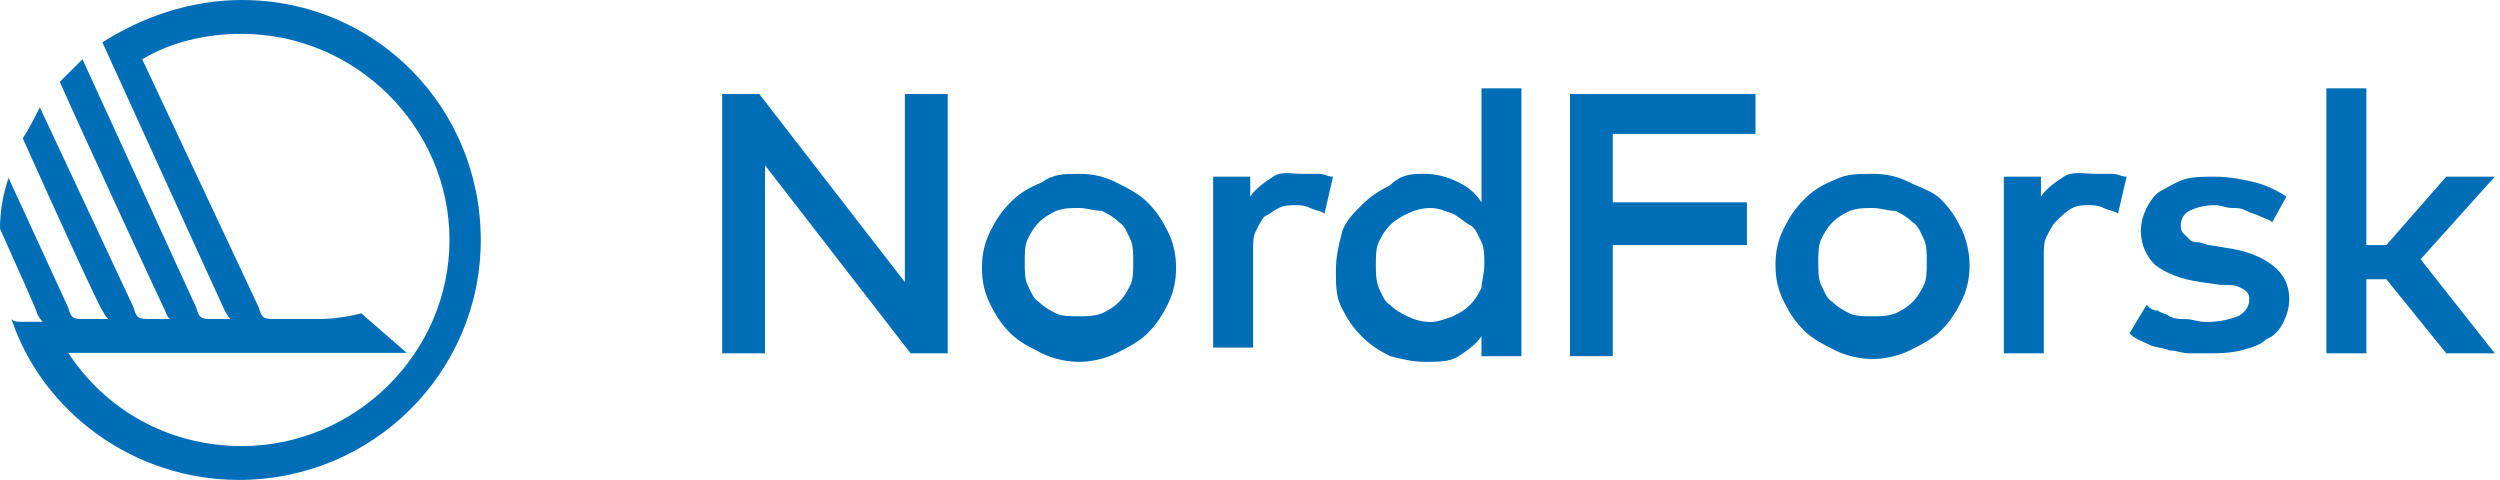
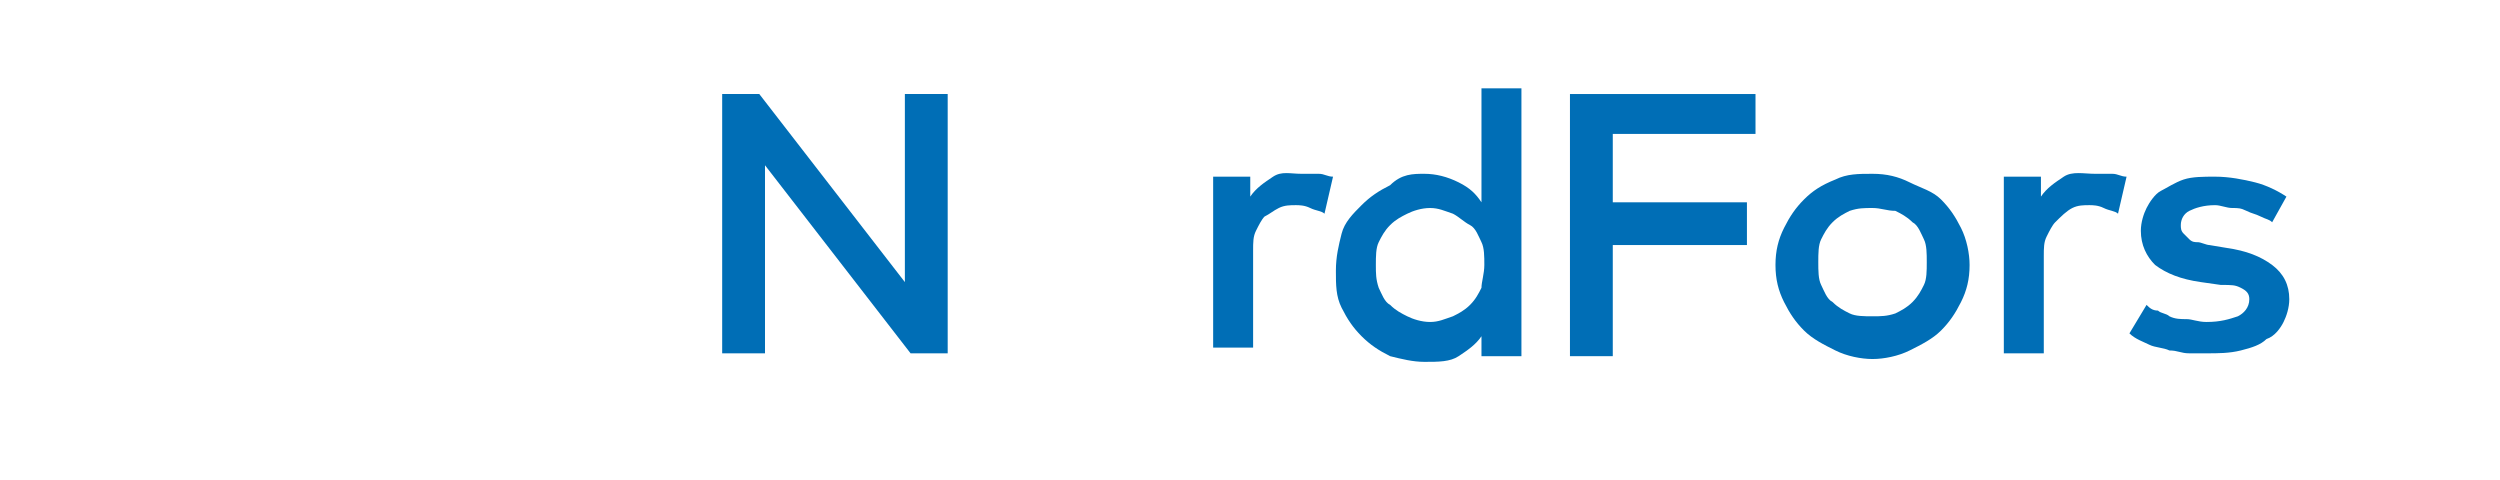
<svg xmlns="http://www.w3.org/2000/svg" width="224" height="43" viewBox="0 0 224 43" fill="none">
-   <path d="M21.666 0C17.078 0 12.745 1.518 9.176 3.794C9.176 3.794 19.882 27.318 20.137 27.823C20.391 28.329 20.646 28.582 20.646 28.582H19.117C18.097 28.582 17.843 28.582 17.588 27.571L7.392 5.312C6.627 6.071 5.863 6.829 5.353 7.335C8.411 14.165 14.529 27.318 14.784 27.823C15.039 28.582 15.294 28.582 15.294 28.582H13.509C12.49 28.582 12.235 28.582 11.98 27.571L3.568 9.612C3.059 10.623 2.549 11.635 2.039 12.394C5.098 19.224 8.921 27.571 9.176 27.823C9.431 28.329 9.686 28.582 9.686 28.582H7.647C6.627 28.582 6.372 28.582 6.117 27.571L0.765 15.935C0.255 17.453 0 18.971 0 20.488C1.784 24.535 3.314 27.823 3.314 28.076C3.568 28.582 3.823 28.835 3.823 28.835H2.039C1.529 28.835 1.274 28.835 1.02 28.582C3.823 36.929 11.98 43 21.411 43C33.391 43 43.077 33.388 43.077 21.5C43.077 9.612 33.646 0 21.666 0ZM21.666 39.965C15.039 39.965 9.431 36.676 6.117 31.618H29.058H36.45L32.371 28.076C32.371 28.076 30.587 28.582 28.548 28.582H24.725C23.705 28.582 23.45 28.582 23.195 27.571L12.745 5.312C15.294 3.794 18.352 3.035 21.666 3.035C31.862 3.035 40.273 11.382 40.273 21.5C40.273 31.618 31.862 39.965 21.666 39.965Z" fill="#006EB6" />
  <path d="M84.913 31.658H81.588L68.544 14.807V31.658H64.707V8.425H68.032L81.076 25.275V8.425H84.913V31.658Z" fill="#006EB6" />
-   <path d="M96.678 15.573C97.957 15.573 98.98 15.829 100.003 16.339C101.026 16.85 102.049 17.36 102.816 18.127C103.583 18.892 104.095 19.658 104.606 20.68C105.118 21.701 105.374 22.722 105.374 23.998C105.374 25.275 105.118 26.296 104.606 27.317C104.095 28.339 103.583 29.105 102.816 29.87C102.049 30.636 101.026 31.147 100.003 31.657C98.98 32.168 97.701 32.423 96.678 32.423C95.655 32.423 94.376 32.168 93.353 31.657C92.33 31.147 91.307 30.636 90.54 29.87C89.772 29.105 89.261 28.339 88.749 27.317C88.238 26.296 87.982 25.275 87.982 23.998C87.982 22.722 88.238 21.701 88.749 20.68C89.261 19.658 89.772 18.892 90.54 18.127C91.307 17.36 92.074 16.85 93.353 16.339C94.376 15.573 95.399 15.573 96.678 15.573ZM96.678 18.637C95.91 18.637 95.399 18.637 94.632 18.892C94.12 19.148 93.609 19.403 93.097 19.914C92.586 20.424 92.33 20.935 92.074 21.445C91.818 21.956 91.818 22.722 91.818 23.488C91.818 24.254 91.818 25.02 92.074 25.53C92.33 26.041 92.586 26.807 93.097 27.062C93.609 27.573 94.12 27.828 94.632 28.083C95.143 28.339 95.91 28.339 96.678 28.339C97.445 28.339 97.957 28.339 98.724 28.083C99.235 27.828 99.747 27.573 100.258 27.062C100.77 26.552 101.026 26.041 101.281 25.53C101.537 25.02 101.537 24.254 101.537 23.488C101.537 22.722 101.537 21.956 101.281 21.445C101.026 20.935 100.77 20.169 100.258 19.914C99.747 19.403 99.235 19.148 98.724 18.892C97.957 18.892 97.445 18.637 96.678 18.637Z" fill="#006EB6" />
  <path d="M116.627 15.573C117.138 15.573 117.65 15.573 118.161 15.573C118.673 15.573 118.929 15.829 119.44 15.829L118.673 19.148C118.417 18.892 117.906 18.892 117.394 18.637C116.883 18.382 116.371 18.382 116.115 18.382C115.604 18.382 115.092 18.382 114.581 18.637C114.069 18.892 113.813 19.148 113.302 19.403C113.046 19.658 112.79 20.169 112.535 20.68C112.279 21.19 112.279 21.701 112.279 22.467V31.147H108.698V15.829H112.023V17.616C112.535 16.85 113.302 16.339 114.069 15.829C114.836 15.318 115.604 15.573 116.627 15.573Z" fill="#006EB6" />
  <path d="M127.625 15.573C128.648 15.573 129.671 15.829 130.694 16.339C131.717 16.85 132.228 17.361 132.74 18.127V7.914H136.32V31.913H132.74V30.126C132.228 30.892 131.461 31.402 130.694 31.913C129.926 32.423 128.903 32.423 127.625 32.423C126.602 32.423 125.579 32.168 124.555 31.913C123.532 31.402 122.765 30.892 121.998 30.126C121.231 29.36 120.719 28.594 120.208 27.573C119.696 26.552 119.696 25.53 119.696 24.254C119.696 22.977 119.952 21.956 120.208 20.935C120.463 19.914 121.231 19.148 121.998 18.382C122.765 17.616 123.532 17.105 124.555 16.595C125.579 15.573 126.602 15.573 127.625 15.573ZM128.136 18.637C127.369 18.637 126.602 18.892 126.09 19.148C125.579 19.403 125.067 19.658 124.555 20.169C124.044 20.68 123.788 21.19 123.532 21.701C123.277 22.211 123.277 22.977 123.277 23.743C123.277 24.509 123.277 25.02 123.532 25.786C123.788 26.296 124.044 27.062 124.555 27.317C125.067 27.828 125.579 28.083 126.09 28.339C126.602 28.594 127.369 28.849 128.136 28.849C128.903 28.849 129.415 28.594 130.182 28.339C130.694 28.083 131.205 27.828 131.717 27.317C132.228 26.807 132.484 26.296 132.74 25.786C132.74 25.275 132.996 24.509 132.996 23.743C132.996 22.977 132.996 22.211 132.74 21.701C132.484 21.19 132.228 20.424 131.717 20.169C131.205 19.914 130.694 19.403 130.182 19.148C129.415 18.892 128.903 18.637 128.136 18.637Z" fill="#006EB6" />
  <path d="M156.525 21.956H144.505V31.913H140.668V8.425H157.293V11.999H144.505V18.127H156.525V21.956Z" fill="#006EB6" />
  <path d="M167.779 15.573C169.058 15.573 170.081 15.829 171.104 16.339C172.127 16.85 173.15 17.105 173.917 17.871C174.684 18.637 175.196 19.403 175.707 20.424C176.219 21.445 176.475 22.722 176.475 23.743C176.475 25.02 176.219 26.041 175.707 27.062C175.196 28.083 174.684 28.849 173.917 29.615C173.15 30.381 172.127 30.892 171.104 31.402C170.081 31.913 168.802 32.168 167.779 32.168C166.756 32.168 165.477 31.913 164.454 31.402C163.431 30.892 162.408 30.381 161.641 29.615C160.873 28.849 160.362 28.083 159.85 27.062C159.339 26.041 159.083 25.02 159.083 23.743C159.083 22.467 159.339 21.445 159.85 20.424C160.362 19.403 160.873 18.637 161.641 17.871C162.408 17.105 163.175 16.595 164.454 16.084C165.477 15.573 166.5 15.573 167.779 15.573ZM167.779 18.637C167.012 18.637 166.5 18.637 165.733 18.892C165.221 19.148 164.71 19.403 164.198 19.914C163.687 20.424 163.431 20.935 163.175 21.445C162.919 21.956 162.919 22.722 162.919 23.488C162.919 24.254 162.919 25.02 163.175 25.53C163.431 26.041 163.687 26.807 164.198 27.062C164.71 27.573 165.221 27.828 165.733 28.083C166.244 28.339 167.012 28.339 167.779 28.339C168.546 28.339 169.058 28.339 169.825 28.083C170.336 27.828 170.848 27.573 171.359 27.062C171.871 26.552 172.127 26.041 172.383 25.53C172.638 25.02 172.638 24.254 172.638 23.488C172.638 22.722 172.638 21.956 172.383 21.445C172.127 20.935 171.871 20.169 171.359 19.914C170.848 19.403 170.336 19.148 169.825 18.892C169.058 18.892 168.546 18.637 167.779 18.637Z" fill="#006EB6" />
  <path d="M187.728 15.573C188.239 15.573 188.751 15.573 189.262 15.573C189.774 15.573 190.03 15.829 190.541 15.829L189.774 19.148C189.518 18.892 189.007 18.892 188.495 18.637C187.984 18.382 187.472 18.382 187.216 18.382C186.705 18.382 186.193 18.382 185.682 18.637C185.17 18.892 184.659 19.403 184.147 19.914C183.891 20.169 183.636 20.68 183.38 21.19C183.124 21.701 183.124 22.211 183.124 22.977V31.657H179.543V15.829H182.868V17.616C183.38 16.85 184.147 16.339 184.914 15.829C185.682 15.318 186.705 15.573 187.728 15.573Z" fill="#006EB6" />
  <path d="M203.585 19.914C203.33 19.658 203.074 19.658 202.562 19.403C202.051 19.148 201.795 19.148 201.284 18.892C200.772 18.637 200.516 18.637 200.005 18.637C199.493 18.637 198.982 18.382 198.47 18.382C197.447 18.382 196.68 18.637 196.168 18.892C195.657 19.148 195.401 19.658 195.401 20.169C195.401 20.424 195.401 20.68 195.657 20.935C195.913 21.19 195.913 21.19 196.168 21.445C196.424 21.701 196.68 21.701 196.936 21.701C197.191 21.701 197.703 21.956 197.959 21.956L199.493 22.211C201.284 22.467 202.562 22.977 203.585 23.743C204.608 24.509 205.12 25.53 205.12 26.807C205.12 27.573 204.864 28.339 204.608 28.849C204.353 29.36 203.841 30.126 203.074 30.381C202.562 30.892 201.795 31.147 200.772 31.402C199.749 31.658 198.726 31.658 197.703 31.658C197.191 31.658 196.936 31.658 196.168 31.658C195.401 31.658 195.145 31.402 194.378 31.402C193.866 31.147 193.099 31.147 192.588 30.892C192.076 30.636 191.309 30.381 190.797 29.87L192.332 27.317C192.588 27.573 192.843 27.828 193.355 27.828C193.611 28.083 194.122 28.083 194.378 28.339C194.89 28.594 195.401 28.594 195.913 28.594C196.424 28.594 196.936 28.849 197.703 28.849C198.982 28.849 199.749 28.594 200.516 28.339C201.028 28.083 201.539 27.573 201.539 26.807C201.539 26.296 201.284 26.041 200.772 25.786C200.26 25.53 200.005 25.53 198.982 25.53L197.191 25.275C195.401 25.02 194.122 24.509 193.099 23.743C192.332 22.977 191.82 21.956 191.82 20.68C191.82 19.914 192.076 19.148 192.332 18.637C192.588 18.127 193.099 17.361 193.611 17.105C194.122 16.85 194.89 16.339 195.657 16.084C196.424 15.829 197.447 15.829 198.47 15.829C199.749 15.829 201.028 16.084 202.051 16.339C203.074 16.595 204.097 17.105 204.864 17.616L203.585 19.914Z" fill="#006EB6" />
-   <path d="M212.025 21.956H213.815L219.186 15.829H223.534L216.884 23.233L223.534 31.658H219.186L213.815 25.02H212.025V31.658H208.444V7.914H212.025V21.956Z" fill="#006EB6" />
</svg>